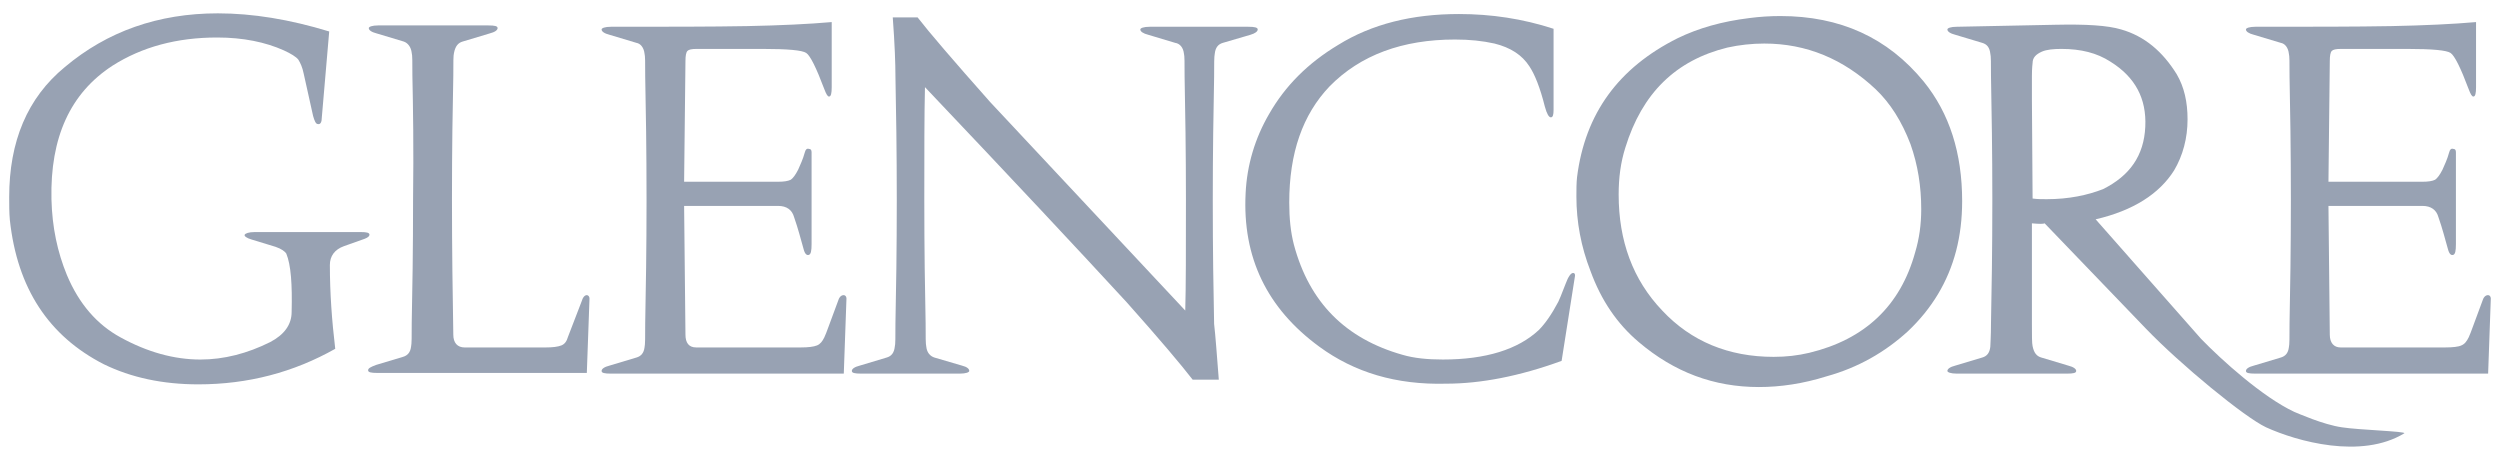
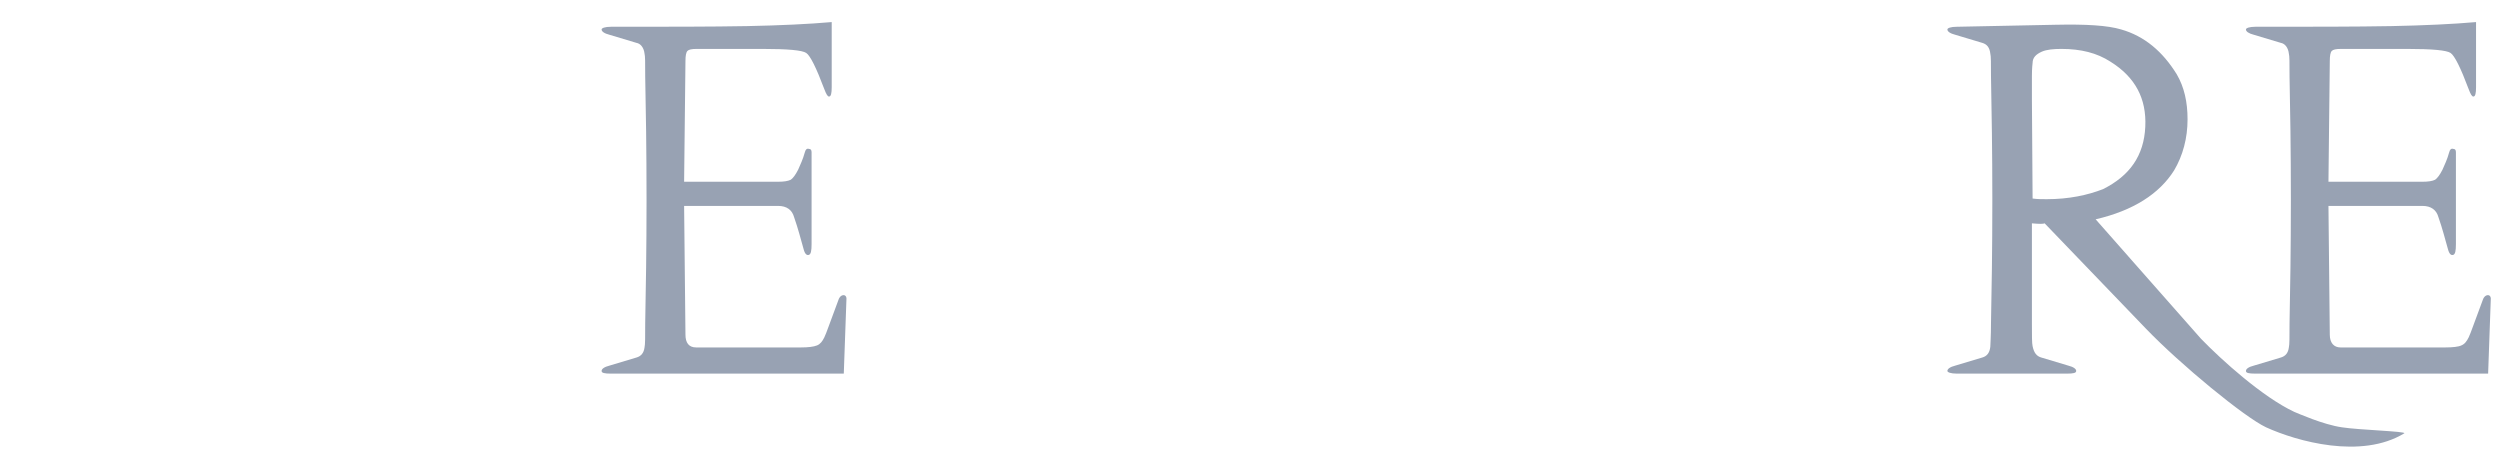
<svg xmlns="http://www.w3.org/2000/svg" width="136" height="25" viewBox="0 0 136 25" fill="none">
-   <path d="M14.989 13.427L13.675 13.026C13.42 12.953 13.274 12.843 13.31 12.77C13.347 12.697 13.529 12.624 13.858 12.624H19.624C19.953 12.624 20.099 12.661 20.099 12.77C20.099 12.843 20.026 12.916 19.843 12.989L18.712 13.391C18.201 13.573 17.945 13.938 17.945 14.413C17.945 15.945 18.055 17.442 18.237 18.975C15.975 20.252 13.493 20.909 10.792 20.909C8.858 20.909 7.142 20.544 5.646 19.814C2.653 18.281 0.938 15.69 0.536 11.967C0.5 11.566 0.5 11.164 0.5 10.726C0.5 7.697 1.485 5.325 3.529 3.646C5.828 1.712 8.602 0.726 11.85 0.726C13.748 0.726 15.755 1.055 17.909 1.712L17.507 6.383C17.507 6.639 17.434 6.785 17.288 6.748C17.179 6.748 17.106 6.566 17.033 6.31L16.522 4.011C16.449 3.646 16.339 3.427 16.23 3.245C16.12 3.099 15.829 2.916 15.427 2.734C14.442 2.296 13.237 2.04 11.814 2.04C9.624 2.04 7.726 2.551 6.12 3.573C3.821 5.069 2.726 7.478 2.799 10.836C2.836 12.369 3.128 13.719 3.639 14.96C4.296 16.529 5.281 17.661 6.558 18.354C8.018 19.157 9.478 19.559 10.902 19.559C12.179 19.559 13.456 19.23 14.697 18.61C15.463 18.208 15.865 17.661 15.865 16.967C15.902 15.471 15.829 14.413 15.573 13.792C15.5 13.683 15.318 13.537 14.989 13.427Z" fill="#98A2B3" />
-   <path d="M22.434 4.121C22.434 3.391 22.434 2.989 22.398 2.88C22.361 2.551 22.179 2.332 21.96 2.259L20.5 1.821C20.208 1.748 20.062 1.639 20.062 1.529C20.062 1.456 20.244 1.383 20.573 1.383H26.558C26.923 1.383 27.069 1.42 27.069 1.529C27.069 1.639 26.923 1.748 26.631 1.821L25.171 2.259C24.916 2.332 24.77 2.515 24.697 2.88C24.66 2.989 24.66 3.427 24.66 4.121C24.624 5.799 24.587 8.026 24.587 10.836C24.587 13.61 24.624 16.055 24.66 18.208C24.66 18.646 24.879 18.902 25.281 18.902H29.66C30.062 18.902 30.354 18.865 30.536 18.792C30.719 18.719 30.828 18.573 30.901 18.318L31.631 16.42C31.704 16.164 31.814 16.055 31.923 16.055C31.996 16.055 32.069 16.128 32.069 16.237L31.923 20.288H20.536C20.171 20.288 20.025 20.252 20.025 20.142C20.025 20.033 20.171 19.96 20.463 19.851L21.923 19.413C22.179 19.34 22.325 19.157 22.361 18.865C22.398 18.719 22.398 18.281 22.398 17.551C22.434 15.872 22.471 13.61 22.471 10.836C22.507 8.062 22.471 5.836 22.434 4.121Z" fill="#98A2B3" />
  <path d="M45.902 20.325H33.237C32.873 20.325 32.727 20.288 32.727 20.179C32.727 20.069 32.873 19.96 33.164 19.887L34.624 19.449C34.88 19.376 35.026 19.194 35.062 18.901C35.099 18.756 35.099 18.318 35.099 17.588C35.135 15.763 35.172 13.537 35.172 10.872C35.172 8.135 35.135 5.909 35.099 4.157C35.099 3.427 35.099 3.026 35.062 2.916C35.026 2.588 34.843 2.369 34.624 2.332L33.164 1.894C32.873 1.821 32.727 1.712 32.727 1.602C32.727 1.529 32.909 1.456 33.237 1.456C36.267 1.456 38.712 1.456 40.646 1.42C42.471 1.383 44.004 1.31 45.245 1.201V4.741C45.245 5.069 45.208 5.252 45.099 5.252C45.026 5.252 44.953 5.142 44.843 4.85C44.405 3.683 44.077 3.026 43.858 2.88C43.639 2.734 42.873 2.661 41.486 2.661H37.909C37.617 2.661 37.471 2.697 37.398 2.77C37.325 2.843 37.289 3.026 37.289 3.318L37.216 9.887H42.325C42.654 9.887 42.873 9.85 43.019 9.777C43.128 9.704 43.274 9.522 43.42 9.23C43.529 8.975 43.675 8.683 43.785 8.281C43.822 8.135 43.894 8.062 44.004 8.099C44.113 8.099 44.15 8.172 44.15 8.281V13.281C44.15 13.646 44.113 13.829 44.004 13.865C43.894 13.902 43.785 13.829 43.712 13.537C43.566 13.026 43.42 12.442 43.201 11.821C43.092 11.42 42.8 11.201 42.325 11.201H37.216L37.289 18.208C37.289 18.646 37.471 18.901 37.873 18.901H43.566C43.967 18.901 44.259 18.865 44.442 18.792C44.624 18.719 44.734 18.573 44.843 18.354C44.953 18.135 45.172 17.478 45.573 16.42C45.646 16.164 45.756 16.055 45.902 16.055C45.975 16.055 46.048 16.128 46.048 16.237L45.902 20.325Z" fill="#98A2B3" />
-   <path d="M66.303 20.653H64.88C64.26 19.85 63.092 18.464 61.303 16.456C58.749 13.682 55.099 9.777 50.318 4.741C50.282 6.201 50.282 8.245 50.282 10.872C50.282 13.61 50.318 15.836 50.354 17.588C50.354 18.318 50.354 18.719 50.391 18.865C50.427 19.194 50.61 19.376 50.829 19.449L52.325 19.887C52.617 19.96 52.727 20.069 52.727 20.179C52.727 20.252 52.544 20.325 52.216 20.325H46.851C46.486 20.325 46.34 20.288 46.34 20.179C46.34 20.069 46.486 19.96 46.778 19.887L48.238 19.449C48.493 19.376 48.639 19.194 48.676 18.865C48.712 18.756 48.712 18.318 48.712 17.588C48.749 15.836 48.785 13.573 48.785 10.872C48.785 8.245 48.749 5.982 48.712 4.157C48.712 3.5 48.676 2.405 48.566 0.945H49.916C50.537 1.748 51.851 3.281 53.858 5.544L64.478 16.894C64.515 15.617 64.515 13.61 64.515 10.872C64.515 8.245 64.478 5.982 64.442 4.157C64.442 3.427 64.442 3.026 64.406 2.916C64.369 2.588 64.187 2.369 63.931 2.332L62.471 1.894C62.179 1.821 62.033 1.712 62.033 1.602C62.033 1.529 62.216 1.456 62.544 1.456H67.909C68.238 1.456 68.42 1.493 68.42 1.602C68.42 1.712 68.274 1.821 68.019 1.894L66.522 2.332C66.267 2.405 66.121 2.588 66.084 2.916C66.048 3.062 66.048 3.5 66.048 4.193C66.011 6.055 65.975 8.281 65.975 10.909C65.975 13.646 66.011 15.872 66.048 17.624C66.121 18.245 66.194 19.267 66.303 20.653Z" fill="#98A2B3" />
-   <path d="M71.777 18.865C68.93 16.785 67.58 14.011 67.762 10.507C67.835 8.974 68.273 7.515 69.04 6.201C69.916 4.668 71.157 3.427 72.799 2.442C74.624 1.31 76.814 0.763 79.368 0.763C81.12 0.763 82.835 1.018 84.514 1.566V5.982C84.514 6.237 84.478 6.383 84.368 6.383C84.259 6.383 84.149 6.201 84.04 5.799C83.784 4.777 83.492 4.047 83.2 3.61C82.799 2.989 82.178 2.588 81.302 2.369C80.646 2.223 79.952 2.15 79.149 2.15C76.302 2.15 74.003 2.989 72.324 4.704C70.865 6.237 70.135 8.318 70.135 11.018C70.135 11.858 70.208 12.624 70.39 13.318C71.23 16.456 73.2 18.427 76.302 19.303C76.923 19.485 77.653 19.558 78.492 19.558C80.828 19.558 82.58 19.011 83.711 17.953C84.04 17.624 84.405 17.113 84.77 16.42C84.806 16.347 84.952 16.018 85.171 15.434C85.317 15.033 85.463 14.85 85.573 14.85C85.646 14.85 85.682 14.887 85.682 14.996L84.952 19.631C82.653 20.471 80.536 20.872 78.675 20.872C75.938 20.945 73.675 20.252 71.777 18.865Z" fill="#98A2B3" />
-   <path d="M93.968 2.588C94.624 2.442 95.318 2.369 95.975 2.369C98.274 2.369 100.281 3.208 102.033 4.851C102.836 5.617 103.457 6.602 103.931 7.843C104.332 8.975 104.515 10.143 104.515 11.383C104.515 12.223 104.405 12.989 104.187 13.719C103.384 16.639 101.449 18.464 98.42 19.194C97.8 19.34 97.179 19.413 96.486 19.413C94.04 19.413 91.997 18.573 90.427 16.895C88.822 15.216 88.055 13.099 88.055 10.581C88.055 9.668 88.165 8.829 88.42 8.026C89.332 5.07 91.157 3.281 93.968 2.588ZM91.267 2.077C88.055 3.683 86.23 6.165 85.792 9.632C85.756 9.96 85.756 10.325 85.756 10.69C85.756 12.077 86.011 13.427 86.522 14.741C87.106 16.347 87.982 17.624 89.15 18.61C91.084 20.252 93.238 21.055 95.683 21.055C96.851 21.055 98.092 20.873 99.369 20.471C101.084 19.997 102.544 19.157 103.785 18.026C105.099 16.785 105.975 15.325 106.413 13.646C106.632 12.807 106.741 11.895 106.741 10.946C106.741 8.318 106.048 6.165 104.661 4.449C102.69 2.04 100.099 0.873 96.851 0.873C96.303 0.873 95.719 0.909 95.172 0.982C93.676 1.165 92.398 1.529 91.267 2.077Z" fill="#98A2B3" />
  <path d="M111.339 10.836C111.083 10.836 110.828 10.836 110.573 10.8L110.536 5.398V4.157C110.536 3.683 110.573 3.427 110.573 3.427C110.573 3.135 110.755 2.953 111.083 2.807C111.339 2.697 111.704 2.661 112.142 2.661C113.2 2.661 114.076 2.88 114.806 3.354C116.156 4.194 116.777 5.362 116.704 6.894C116.631 8.464 115.865 9.559 114.405 10.289C113.565 10.617 112.543 10.836 111.339 10.836ZM105.938 1.602C105.938 1.712 106.083 1.821 106.375 1.894L107.835 2.332C108.091 2.405 108.237 2.588 108.273 2.916C108.31 3.026 108.31 3.464 108.31 4.157C108.346 6.019 108.383 8.245 108.383 10.873C108.383 13.61 108.346 15.836 108.31 17.588C108.31 18.318 108.273 18.756 108.273 18.865C108.237 19.194 108.091 19.376 107.835 19.449L106.375 19.887C106.083 19.96 105.938 20.07 105.938 20.179C105.938 20.252 106.12 20.325 106.448 20.325H112.434C112.799 20.325 112.945 20.289 112.945 20.179C112.945 20.07 112.799 19.96 112.507 19.887L111.047 19.449C110.792 19.376 110.646 19.194 110.573 18.829C110.536 18.683 110.536 18.245 110.536 17.588V12.15C110.938 12.186 111.156 12.186 111.229 12.15L116.74 17.88C118.638 19.851 122.105 22.697 123.273 23.245C124.952 24.011 128.456 24.997 130.792 23.573C130.938 23.464 128.31 23.391 127.397 23.245C126.375 23.099 124.989 22.478 124.806 22.405C123.091 21.602 120.865 19.595 119.733 18.427L114.003 11.931C116.047 11.457 117.47 10.544 118.273 9.267C118.748 8.464 119.003 7.515 119.003 6.493C119.003 5.544 118.821 4.741 118.419 4.048C117.653 2.807 116.667 1.967 115.39 1.602C114.66 1.383 113.492 1.31 111.813 1.347L106.448 1.456C106.12 1.456 105.938 1.529 105.938 1.602Z" fill="#98A2B3" />
  <path d="M135.354 20.325H122.69C122.325 20.325 122.179 20.288 122.179 20.179C122.179 20.069 122.325 19.96 122.617 19.887L124.077 19.449C124.332 19.376 124.478 19.194 124.514 18.901C124.551 18.756 124.551 18.318 124.551 17.588C124.587 15.763 124.624 13.537 124.624 10.872C124.624 8.135 124.587 5.909 124.551 4.157C124.551 3.427 124.551 3.026 124.514 2.916C124.478 2.588 124.296 2.369 124.077 2.332L122.617 1.894C122.325 1.821 122.179 1.712 122.179 1.602C122.179 1.529 122.361 1.456 122.69 1.456C125.719 1.456 128.164 1.456 130.098 1.42C131.923 1.383 133.456 1.31 134.697 1.201V4.741C134.697 5.069 134.66 5.252 134.551 5.252C134.478 5.252 134.405 5.142 134.296 4.85C133.858 3.683 133.529 3.026 133.31 2.88C133.091 2.734 132.325 2.661 130.938 2.661H127.361C127.069 2.661 126.923 2.697 126.85 2.77C126.777 2.843 126.741 3.026 126.741 3.318L126.668 9.887H131.777C132.106 9.887 132.325 9.85 132.471 9.777C132.58 9.704 132.726 9.522 132.872 9.23C132.982 8.975 133.128 8.683 133.237 8.281C133.274 8.135 133.347 8.062 133.456 8.099C133.566 8.099 133.602 8.172 133.602 8.281V13.281C133.602 13.646 133.566 13.829 133.456 13.865C133.347 13.902 133.237 13.829 133.164 13.537C133.018 13.026 132.872 12.442 132.653 11.821C132.544 11.42 132.252 11.201 131.777 11.201H126.668L126.741 18.208C126.741 18.646 126.96 18.901 127.325 18.901H133.018C133.42 18.901 133.748 18.865 133.894 18.792C134.077 18.719 134.186 18.573 134.296 18.354C134.405 18.135 134.624 17.478 135.025 16.42C135.098 16.164 135.208 16.055 135.354 16.055C135.427 16.055 135.5 16.128 135.5 16.237L135.354 20.325Z" fill="#98A2B3" />
</svg>